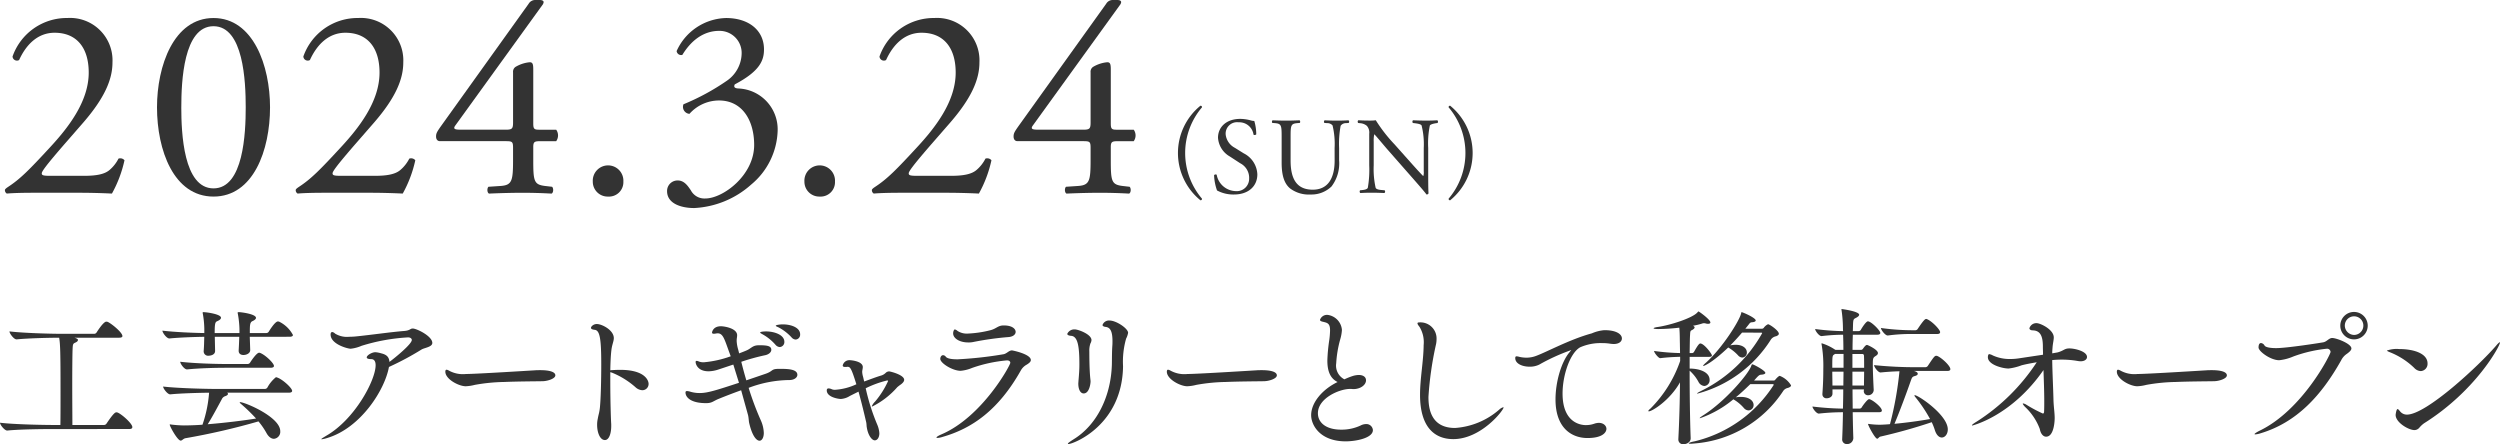
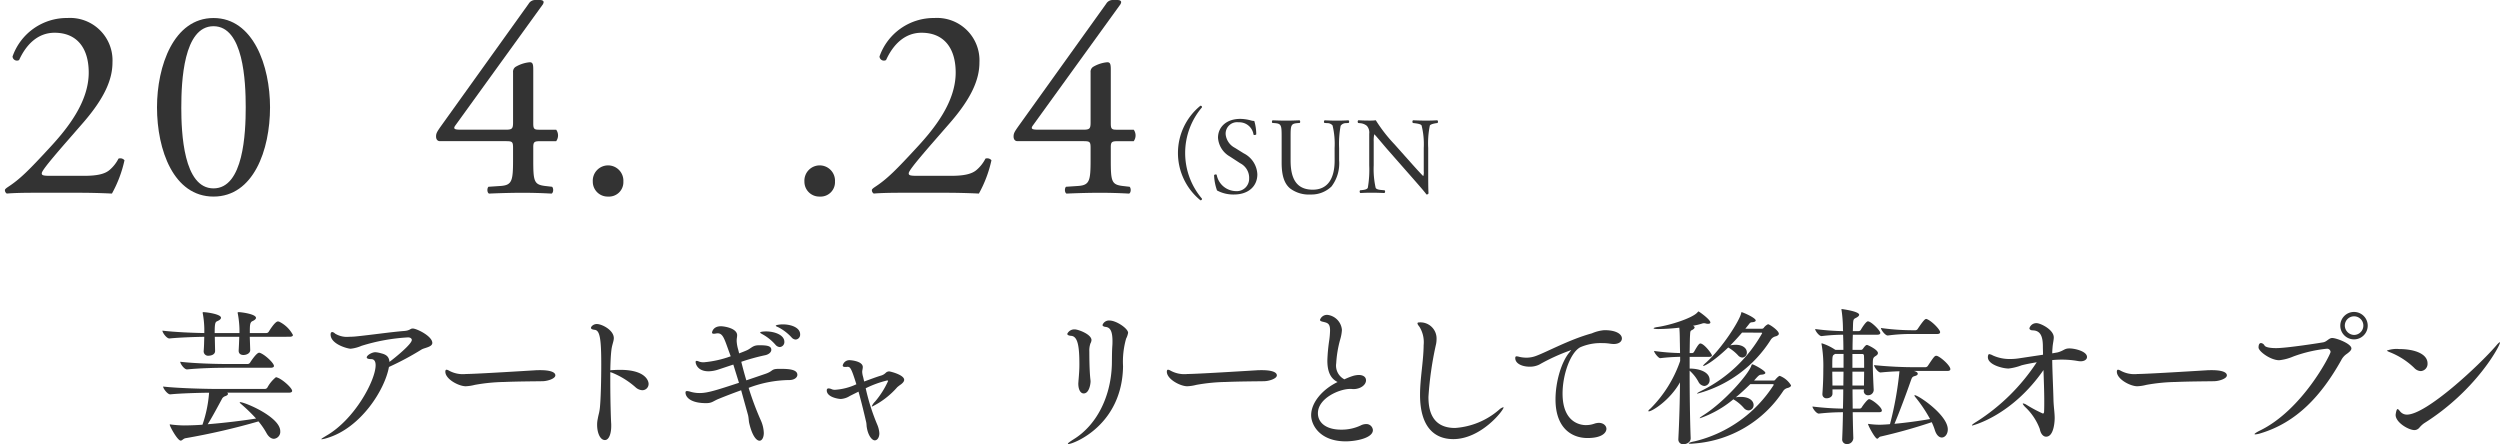
<svg xmlns="http://www.w3.org/2000/svg" width="366.223" height="65.073">
  <g data-name="グループ 23432">
    <g data-name="グループ 23434" fill="#333">
      <g data-name="グループ 23432">
        <path data-name="パス 48652" d="M12.317 25.756c1.84 0 3.04-.24 3.76-.88a5.368 5.368 0 001.28-1.64.8.8 0 01.879.24 17.846 17.846 0 01-1.839 4.88c-1.64-.08-3.319-.12-5.159-.12h-5.8c-2.239 0-3.559.04-4.439.12a.577.577 0 01-.279-.52c0-.121.2-.28.44-.44 1.839-1.2 3.159-2.56 6.118-5.76 2.64-2.839 5.719-6.718 5.719-11 0-3.639-1.759-5.839-5-5.839-2.4 0-4.119 1.64-5.2 4a.645.645 0 01-.96-.52 8.418 8.418 0 018.039-5.639 6.214 6.214 0 016.6 6.519c0 2.479-1.16 5.2-4.279 8.8l-2.44 2.8c-3.28 3.759-3.639 4.4-3.639 4.639 0 .28.2.36 1.239.36z" />
        <path data-name="パス 48653" d="M39.557 15.717c0 6.28-2.44 13.079-8.279 13.079s-8.279-6.8-8.279-13.079c0-6.039 2.44-13.077 8.279-13.077s8.279 7.038 8.279 13.077zm-13 0c0 3.76.32 11.878 4.719 11.878s4.719-8.118 4.719-11.878-.32-11.877-4.719-11.877-4.717 8.118-4.717 11.877z" />
-         <path data-name="パス 48654" d="M54.917 25.756c1.84 0 3.04-.24 3.76-.88a5.368 5.368 0 001.28-1.64.8.8 0 01.88.24 17.841 17.841 0 01-1.84 4.88c-1.64-.08-3.319-.12-5.159-.12h-5.8c-2.24 0-3.56.04-4.439.12a.575.575 0 01-.28-.52c0-.121.2-.28.44-.44 1.839-1.2 3.159-2.56 6.118-5.76 2.64-2.839 5.72-6.718 5.72-11 0-3.639-1.76-5.839-5-5.839-2.4 0-4.12 1.64-5.2 4a.645.645 0 01-.96-.52 8.418 8.418 0 018.039-5.639 6.214 6.214 0 016.6 6.519c0 2.479-1.16 5.2-4.279 8.8l-2.44 2.8c-3.279 3.759-3.639 4.4-3.639 4.639 0 .28.2.36 1.239.36z" />
        <path data-name="パス 48655" d="M64.438 20.677c-.359 0-.56-.28-.56-.68 0-.48.16-.72.72-1.52L77.436.56a1.112 1.112 0 01.92-.56h.68c.4 0 .6.12.6.32a.843.843 0 01-.2.44l-12.718 17.6c-.48.64.08.64 1.12.64h6.2c.959 0 1.12-.12 1.12-1.04v-7.359a.852.852 0 01.359-.8 4.943 4.943 0 012.04-.679c.56-.04.56.44.56 1.24v7.718c0 .76.12.92.8.92h2.559a1.44 1.44 0 010 1.68h-2.159c-1 0-1.2.04-1.2.88v1.8c0 3.16.08 3.68 1.72 3.88l1.039.12c.241.239.2.88-.08 1a77.653 77.653 0 00-4.159-.12c-1.439 0-3.239.04-5 .12-.28-.12-.32-.761-.08-1l1.8-.12c1.68-.12 1.8-.8 1.8-3.88v-1.68c0-.959-.12-1-1.161-1z" />
        <path data-name="パス 48656" d="M86.838 26.596a2.243 2.243 0 114.479 0 2.11 2.11 0 01-2.239 2.2 2.176 2.176 0 01-2.24-2.2z" />
-         <path data-name="パス 48657" d="M97.719 27.996a1.535 1.535 0 011.56-1.56c.96 0 1.48.8 1.92 1.44a2.243 2.243 0 002.119 1.2c2.6 0 7.159-3.4 7.159-7.839 0-3.519-1.68-6.518-5.159-6.518a5.811 5.811 0 00-4.32 1.959 1.029 1.029 0 01-.879-1.4 33.737 33.737 0 006.4-3.479 4.955 4.955 0 002.12-3.839 3.237 3.237 0 00-3.28-3.439c-2.36 0-4.159 1.479-5.4 3.519a.662.662 0 01-.84-.56 8.171 8.171 0 017.239-4.839c3.279 0 5.559 1.76 5.559 4.6 0 1.64-.64 3.2-4.279 5.119-.2.4 0 .56.48.6a5.991 5.991 0 015.8 6.159 10.653 10.653 0 01-3.879 7.919 13.518 13.518 0 01-8.358 3.439c-1.802-.002-3.962-.602-3.962-2.481z" />
        <path data-name="パス 48658" d="M117.838 26.596a2.243 2.243 0 114.479 0 2.11 2.11 0 01-2.239 2.2 2.176 2.176 0 01-2.24-2.2z" />
        <path data-name="パス 48659" d="M139.317 25.756c1.84 0 3.04-.24 3.76-.88a5.368 5.368 0 001.28-1.64.8.8 0 01.879.24 17.846 17.846 0 01-1.839 4.88c-1.64-.08-3.319-.12-5.159-.12h-5.8c-2.239 0-3.559.04-4.439.12a.577.577 0 01-.279-.52c0-.121.2-.28.44-.44 1.839-1.2 3.159-2.56 6.118-5.76 2.64-2.839 5.719-6.718 5.719-11 0-3.639-1.759-5.839-5-5.839-2.4 0-4.119 1.64-5.2 4a.645.645 0 01-.96-.52 8.418 8.418 0 018.039-5.639 6.214 6.214 0 016.6 6.519c0 2.479-1.16 5.2-4.279 8.8l-2.44 2.8c-3.28 3.759-3.639 4.4-3.639 4.639 0 .28.2.36 1.239.36z" />
        <path data-name="パス 48660" d="M149.038 20.677c-.359 0-.56-.28-.56-.68 0-.48.161-.72.72-1.52L162.038.56a1.111 1.111 0 01.92-.56h.68c.4 0 .6.12.6.32a.844.844 0 01-.2.44l-12.718 17.6c-.48.64.08.64 1.12.64h6.2c.96 0 1.12-.12 1.12-1.04v-7.359a.851.851 0 01.36-.8 4.939 4.939 0 012.039-.679c.56-.04.56.44.56 1.24v7.718c0 .76.12.92.8.92h2.56a1.444 1.444 0 010 1.68h-2.16c-1 0-1.2.04-1.2.88v1.8c0 3.16.08 3.68 1.72 3.88l1.039.12c.241.239.2.88-.08 1a77.653 77.653 0 00-4.159-.12c-1.439 0-3.239.04-5 .12-.28-.12-.32-.761-.08-1l1.8-.12c1.68-.12 1.8-.8 1.8-3.88v-1.68c0-.959-.12-1-1.16-1z" />
      </g>
      <g data-name="グループ 23433">
        <path data-name="パス 48661" d="M176.079 29.105c0 .159-.064.224-.225.239a8.933 8.933 0 010-13.861c.161.016.225.08.225.24a10.313 10.313 0 000 13.382z" />
        <path data-name="パス 48662" d="M180.782 28.492a5.007 5.007 0 01-2.5-.592 7.4 7.4 0 01-.432-2.242c.08-.111.32-.144.384-.047a2.912 2.912 0 002.753 2.384 1.818 1.818 0 002-1.841 2.4 2.4 0 00-1.312-2.24l-1.521-.992a3.415 3.415 0 01-1.729-2.754c0-1.52 1.185-2.753 3.266-2.753a6.187 6.187 0 011.488.208 2.146 2.146 0 00.561.1 7.006 7.006 0 01.288 1.953c-.065.1-.321.144-.4.048a2.1 2.1 0 00-2.176-1.809 1.677 1.677 0 00-1.905 1.777 2.518 2.518 0 001.36 1.969l1.281.8a3.606 3.606 0 012 3.073c.003 1.757-1.325 2.958-3.406 2.958z" />
        <path data-name="パス 48663" d="M195.505 21.689a11.534 11.534 0 00-.3-3.313.992.992 0 00-.8-.337l-.4-.032a.289.289 0 01.032-.384c.608.032 1.2.048 1.825.048.672 0 1.1-.016 1.681-.048a.277.277 0 01.031.384l-.384.032a.937.937 0 00-.8.384 14.333 14.333 0 00-.224 3.266v1.809a5.571 5.571 0 01-1.121 3.825 4.216 4.216 0 01-3.057 1.169 4.55 4.55 0 01-2.993-.881c-.848-.7-1.248-1.873-1.248-3.777v-3.778c0-1.664-.033-1.937-.961-2.017l-.4-.032c-.1-.063-.064-.336.032-.384.8.032 1.345.048 1.985.048.656 0 1.184-.016 1.969-.048.1.048.128.321.031.384l-.383.032c-.929.08-.961.353-.961 2.017v3.458c0 2.576.8 4.273 3.249 4.273 2.321 0 3.2-1.824 3.2-4.258z" />
        <path data-name="パス 48664" d="M209.217 25.514c0 .481 0 2.386.048 2.8a.288.288 0 01-.3.176c-.193-.273-.656-.833-2.049-2.417l-3.713-4.226c-.433-.5-1.521-1.809-1.857-2.161h-.033a4.116 4.116 0 00-.08 1.041v3.489a12.531 12.531 0 00.289 3.313c.1.176.416.272.816.3l.5.048a.292.292 0 01-.032.4c-.72-.031-1.28-.047-1.872-.047-.673 0-1.1.016-1.665.047a.3.3 0 01-.032-.4l.432-.048c.368-.048.624-.144.7-.32a15.45 15.45 0 00.208-3.3v-4.626a1.464 1.464 0 00-.352-1.152 1.731 1.731 0 00-.992-.385l-.272-.031c-.1-.1-.1-.337.032-.4.672.048 1.52.048 1.808.048a5.157 5.157 0 00.737-.048 22.037 22.037 0 002.737 3.522l1.553 1.744c1.1 1.233 1.888 2.129 2.641 2.9h.031a1.612 1.612 0 00.064-.672v-3.425a11.29 11.29 0 00-.319-3.313c-.1-.144-.353-.241-.993-.321l-.272-.031c-.112-.1-.1-.353.032-.4.736.032 1.28.048 1.889.048.688 0 1.1-.016 1.648-.048a.283.283 0 01.033.4l-.225.031c-.512.08-.832.208-.9.337a12.918 12.918 0 00-.24 3.3z" />
-         <path data-name="パス 48665" d="M212.205 15.723c0-.16.063-.224.224-.24a8.933 8.933 0 010 13.861c-.161-.015-.224-.08-.224-.239a10.316 10.316 0 000-13.382z" />
      </g>
    </g>
    <g data-name="グループ 23436">
      <g data-name="グループ 23435" fill="#333">
-         <path data-name="パス 48666" d="M7.855 62.851c-1.21 0-4.863.022-6.777.22h-.022c-.4 0-1.056-.858-1.056-1.145 2.2.265 6.711.331 7.965.331h.88c.022-1.167.022-3.059.022-4.929 0-5.809-.044-6.953-.2-7.855-1.342 0-4.379.066-6.227.242h-.022c-.4 0-1.034-.88-1.034-1.167 2.244.265 6.359.353 7.613.353h4.8a.417.417 0 00.352-.2c.154-.242 1.012-1.585 1.43-1.585.044 0 .11.022.154.022.462.155 2.2 1.541 2.2 2.091 0 .132-.111.242-.485.242h-6.556c.417.11.527.22.527.33 0 .132-.11.264-.352.374-.4.176-.4.22-.44 1.166-.022.638-.044 2.684-.044 4.907s.022 4.62.022 6.007h4.643a.448.448 0 00.352-.2c1.078-1.607 1.3-1.651 1.452-1.651a.326.326 0 01.154.022c.572.2 2.179 1.607 2.179 2.135 0 .154-.088.286-.462.286z" />
        <path data-name="パス 48667" d="M36.588 49.341l.066 1.914v.022c0 .506-.573.726-.991.726-.374 0-.7-.176-.7-.616v-.066c.044-.726.066-1.408.088-1.98h-3.586l.044 2.046v.022c0 .616-.748.7-.946.7a.644.644 0 01-.727-.616v-.066c.066-.748.066-1.474.089-2.09-1.386.022-3.5.088-5.1.242h-.022c-.4 0-1.012-.858-1.012-1.144 1.848.22 4.532.33 6.139.352v-.617a13.974 13.974 0 00-.22-2.222.388.388 0 01-.022-.132c0-.088.044-.088.131-.088.418 0 2.553.286 2.553.815 0 .153-.132.33-.55.505-.286.132-.374.287-.374 1.739h3.63v-.617a14.29 14.29 0 00-.242-2.222.388.388 0 01-.022-.132c0-.088.066-.088.22-.088.264 0 2.465.264 2.465.837 0 .131-.132.308-.528.483-.374.177-.374.639-.374 1.739h2.42a.415.415 0 00.352-.2c.044-.065.9-1.5 1.342-1.5.044 0 .11.022.154.022a4.526 4.526 0 012.046 1.959c0 .132-.11.264-.484.264zm-3.323 8.185a.206.206 0 01.132.176c0 .132-.176.264-.462.352a.861.861 0 00-.462.462c-.528.968-1.364 2.553-2.046 3.631 2.706-.221 5.3-.551 7.085-.836a24.483 24.483 0 00-2.179-2.113c-.131-.11-.22-.2-.22-.242 0-.022.022-.044.067-.044.7 0 5.874 2.178 5.874 4.247a1.029 1.029 0 01-.924 1.122c-.352 0-.77-.242-1.1-.858a11.05 11.05 0 00-1.166-1.694 99.8 99.8 0 01-10.694 2.464c-.33.066-.484.352-.7.352-.462 0-1.606-2.09-1.606-2.332 0-.044.022-.044.044-.044a.62.62 0 01.176.022 16.958 16.958 0 001.848.131c.4 0 1.738-.022 2.729-.109a18.5 18.5 0 00.968-4.687c-1.607.022-4.137.088-5.677.242h-.022c-.4 0-1.034-.858-1.034-1.144 2.244.264 6.579.352 7.833.352h7.063a.456.456 0 00.374-.2 4.981 4.981 0 011.254-1.519.756.756 0 01.242.067c.748.264 2.134 1.518 2.134 1.936 0 .132-.109.264-.483.264zm-.176-3.653c-1.21 0-3.718.045-5.677.242h-.022c-.4 0-.99-.836-.99-1.122 2.244.264 5.545.33 6.8.33h3.081a.447.447 0 00.352-.2c.2-.33.968-1.452 1.32-1.452a.279.279 0 01.132.022c.748.264 2.046 1.5 2.046 1.915 0 .131-.11.263-.484.263z" />
        <path data-name="パス 48668" d="M55.05 51.601a3.763 3.763 0 01.786.157c.763.179 1.167.516 1.212 1.257.763-.561 3.277-2.6 3.277-3.21 0-.247-.269-.382-.538-.382a28 28 0 00-6.824 1.235 5.491 5.491 0 01-1.594.427c-.426 0-2.94-.651-2.94-2.088 0-.224.089-.359.247-.359a.744.744 0 01.4.224 3.3 3.3 0 002.065.472 10.78 10.78 0 001.167-.068c2.177-.224 4.96-.628 6.936-.785.83-.068.853-.359 1.212-.359.583 0 2.873 1.122 2.873 2.11 0 .606-1.123.7-1.571.964a41.7 41.7 0 01-4.781 2.56c-.606 3.366-4.13 8.911-9 10.392a4.755 4.755 0 01-.831.2c-.045 0-.067 0-.067-.023 0-.067.269-.224.674-.471 4.22-2.4 7.272-8.17 7.272-10.348 0-.628-.247-.9-.651-.9-.471 0-.651-.112-.651-.247 0-.315.763-.763 1.257-.763z" />
        <path data-name="パス 48669" d="M79.512 55.843c-1.078.022-3.39.022-5.679.112a26.549 26.549 0 00-4.287.427 6.151 6.151 0 01-1.324.2c-1.01 0-2.985-1.033-2.985-2.133 0-.2.067-.292.179-.292a.872.872 0 01.314.113 4.22 4.22 0 002.537.516c1.5 0 10.033-.539 10.1-.539.225-.022.494-.022.786-.022 1.324 0 2.2.247 2.2.763-.001.474-1.1.832-1.841.855z" />
        <path data-name="パス 48670" d="M89.538 62.42c0 1.122-.337 2.042-.92 2.042-.719 0-1.145-1.078-1.145-2.222a3.956 3.956 0 01.09-.876c.134-.763.224-.83.314-1.638.135-1.3.2-4.108.2-6.307 0-3.771-.2-5.006-.943-5.1-.381-.044-.561-.134-.561-.291 0-.2.359-.561.853-.561.763 0 2.491.9 2.491 2.065 0 .471-.269.965-.359 1.795-.089.741-.134 1.774-.157 2.918.068 0 .157-.022.247-.022a17.29 17.29 0 011.19-.045c3.771 0 4.174 1.661 4.174 2.042a.915.915 0 01-.92.943 1.6 1.6 0 01-1.01-.449 12.026 12.026 0 00-3.456-2.132l-.225-.067v1.346c0 2.806.09 5.7.135 6.24z" />
        <path data-name="パス 48671" d="M108.57 57.169c-1.01.36-2.065.763-3.232 1.235-.853.336-.987.628-1.8.651h-.134c-2.133 0-2.986-.808-2.986-1.571 0-.135.09-.2.225-.2a2.257 2.257 0 01.538.113 4.835 4.835 0 001.347.179c1.123 0 2.447-.426 5.724-1.5l-.83-2.672-2.155.718a4.935 4.935 0 01-1.459.27c-1.684 0-1.908-1.167-1.908-1.347 0-.135.045-.179.157-.179a.75.75 0 01.314.089 1.888 1.888 0 00.764.113 15.411 15.411 0 003.905-.876l-.269-.74c-.674-1.863-.876-2.626-1.661-2.626-.068 0-.135.022-.2.022a1.786 1.786 0 01-.337.045c-.157 0-.269-.045-.269-.18 0-.022.112-.92 1.3-.92.494 0 2.38.292 2.38 1.324a3.141 3.141 0 01-.045.427 2.937 2.937 0 00-.023.449 5.373 5.373 0 00.225 1.234l.134.539c.472-.18.876-.337 1.123-.449.561-.247.808-.629 1.436-.719a3.233 3.233 0 01.472-.022c1.212 0 1.683.157 1.683.673 0 .337-.359.7-1.01.808a30.636 30.636 0 00-3.389.943c.224.9.471 1.818.74 2.716l2.829-.965c1.167-.4.74-.718 1.975-.718h.134c1.056 0 2.537.023 2.537.875 0 .382-.427.741-1.1.763a17.225 17.225 0 00-6.038 1.145 43.216 43.216 0 001.773 4.736 4.9 4.9 0 01.449 1.863c0 .674-.269 1.145-.628 1.145-.427 0-1.055-.651-1.5-2.537-.09-.336-.067-.74-.18-1.212zm5.028-6.666a7.026 7.026 0 00-1.885-1.526c-.2-.113-.36-.2-.36-.247 0-.18.831-.18.876-.18 1.144 0 2.671.471 2.671 1.526a.728.728 0 01-.674.764.885.885 0 01-.628-.339zm2.357-1.078a6.956 6.956 0 00-1.931-1.481c-.2-.09-.381-.157-.381-.225 0-.112.561-.2 1.055-.2 1.145 0 2.514.449 2.514 1.459a.711.711 0 01-.651.763.842.842 0 01-.606-.318z" />
        <path data-name="パス 48672" d="M124.502 57.998a2.8 2.8 0 01-1.324.448c-.314 0-2.065-.246-2.065-1.256 0-.2.09-.292.269-.292a1.269 1.269 0 01.494.134 1.227 1.227 0 00.472.068 8.69 8.69 0 003.1-.808c-.763-2.469-.92-2.559-1.324-2.559-.045 0-.112.023-.18.023h-.134c-.2 0-.36-.045-.36-.225a1 1 0 011.1-.763c.045 0 1.841.112 1.841 1.01a2.288 2.288 0 01-.045.359 1.94 1.94 0 00-.045.337 3.209 3.209 0 00.135.741l.157.673c.92-.337 1.8-.673 2.491-.876a1.564 1.564 0 00.651-.381.739.739 0 01.516-.225c.135 0 2.2.494 2.2 1.235 0 .247-.224.471-.449.651a6.064 6.064 0 00-.561.426 11.919 11.919 0 01-3.659 2.829c-.045 0-.067-.023-.067-.045a2.074 2.074 0 01.472-.674 12.7 12.7 0 001.907-3.008c0-.067-.067-.089-.135-.089a15.062 15.062 0 00-3.142 1.145 30.351 30.351 0 001.706 5.364 3.782 3.782 0 01.292 1.234c0 .607-.292 1.033-.673 1.033s-.966-.651-1.167-1.908c-.045-.224-.023-.471-.09-.763-.27-1.167-.674-2.873-1.123-4.467z" />
-         <path data-name="パス 48673" d="M148.246 51.331c.089 0 2.761.539 2.761 1.414 0 .247-.247.449-.607.674a2.164 2.164 0 00-.875.875c-3.255 5.769-7.115 8.462-11.424 9.7a2.987 2.987 0 01-.764.157c-.09 0-.157-.023-.157-.067 0-.068.247-.247.718-.449 5.993-2.559 10.1-10.124 10.1-10.482 0-.225-.18-.36-.494-.36a20.833 20.833 0 00-5.095 1.1 5.729 5.729 0 01-1.684.427c-1.189 0-2.985-1.123-2.985-1.751 0-.2.112-.539.426-.539a.533.533 0 01.382.225c.225.292.921.381 1.728.381a57.186 57.186 0 006.712-.741c.517-.092.786-.564 1.258-.564zm-5.769-1.212a3.282 3.282 0 01-.651.045c-1.234 0-2.2-.583-2.2-1.324 0-.314.135-.583.247-.583a.907.907 0 01.4.224 2.487 2.487 0 001.549.381 16.046 16.046 0 003.188-.471c.965-.224 1.144-.718 2.02-.718 1.369 0 1.751.584 1.751.942 0 .382-.382.719-1.078.764a44.258 44.258 0 00-5.226.74z" />
        <path data-name="パス 48674" d="M157.96 56.18c0-.112.023-.225.023-.36.09-1.032.135-1.683.135-2.424 0-2.648-.225-4.13-1.213-4.2-.314-.023-.561-.112-.561-.292a1.136 1.136 0 011.122-.65c.449 0 2.425.7 2.425 1.57a1.142 1.142 0 01-.158.494 3.228 3.228 0 00-.157 1.19c0 2.514.112 3.636.135 3.883.022.2.045.359.045.471 0 .337-.18 1.773-1.01 1.773-.408.003-.786-.466-.786-1.455zm-1.436 8.866c-.045 0-.09-.023-.09-.045 0-.09.247-.269.875-.674 3.21-1.975 5.41-6.015 5.567-10.886.022-.965 0-1.683.067-2.761.023-.269.023-.493.023-.718 0-1.571-.405-1.975-.943-2.065-.27-.022-.516-.112-.516-.292a1 1 0 011.032-.651c.988 0 2.716 1.168 2.716 1.8a2.94 2.94 0 01-.292.853 12.342 12.342 0 00-.448 4.04c-.113 8.683-7.318 11.399-7.991 11.399z" />
        <path data-name="パス 48675" d="M185.205 55.843c-1.078.022-3.39.022-5.679.112a26.556 26.556 0 00-4.287.427 6.146 6.146 0 01-1.325.2c-1.009 0-2.984-1.033-2.984-2.133 0-.2.066-.292.179-.292a.881.881 0 01.314.113 4.216 4.216 0 002.536.516c1.5 0 10.034-.539 10.1-.539.225-.022.494-.022.786-.022 1.324 0 2.2.247 2.2.763 0 .474-1.099.832-1.84.855z" />
        <path data-name="パス 48676" d="M197.747 56.976c-1.518 0-4.687 1.342-4.687 3.564 0 1.342 1.145 2.4 3.411 2.4a6.562 6.562 0 002.86-.617 1.739 1.739 0 01.749-.2.954.954 0 011.034.88c0 1.188-2.531 1.65-3.983 1.65-3.784 0-5.061-2.4-5.061-3.829 0-1.87 1.673-3.806 3.873-4.862-1.188-.572-1.5-1.805-1.5-3.147a25.412 25.412 0 01.285-3.036 11.424 11.424 0 00.111-1.386c0-1.013-.374-1.1-1.034-1.255-.309-.066-.44-.154-.44-.286a1.09 1.09 0 011.1-.726 2.414 2.414 0 012.112 2.2 5.933 5.933 0 01-.242 1.364 16.345 16.345 0 00-.594 3.521 2.261 2.261 0 001.197 2.358 10.122 10.122 0 011.276-.506 3.324 3.324 0 01.836-.133c.462 0 1.056.177 1.056.793 0 .638-.77 1.276-1.87 1.276-.088 0-.2-.022-.286-.022z" />
        <path data-name="パス 48677" d="M212.883 64.325c-2.552 0-4.862-1.54-4.862-6.491 0-2.42.506-4.885.528-7.283a4.287 4.287 0 00-.616-2.685c-.2-.241-.287-.4-.287-.505 0-.088.089-.132.265-.132a2.361 2.361 0 012.53 2.442 3.98 3.98 0 01-.066.7 49.335 49.335 0 00-1.122 7.767c0 1.584.286 4.555 3.894 4.555a10.972 10.972 0 006.469-2.685 1.489 1.489 0 01.594-.352c.044 0 .044 0 .044.044 0 .4-3.278 4.625-7.371 4.625z" />
        <path data-name="パス 48678" d="M235.104 48.369c1.628 0 2.487.571 2.487 1.21 0 .418-.374.814-1.211.814a4.3 4.3 0 01-.506-.044 7.284 7.284 0 00-1.21-.088 7.463 7.463 0 00-3.19.616c-1.453.814-2.575 4.026-2.575 6.777 0 4.62 3.1 4.62 3.433 4.62a3.769 3.769 0 001.254-.219 2.145 2.145 0 01.616-.111c.682 0 1.122.419 1.122.881s-.506 1.342-2.772 1.342c-2.288 0-4.687-1.43-4.687-5.655 0-2.574.858-5.523 2.069-6.931.109-.154.219-.242.219-.264s0-.022-.022-.022a28.713 28.713 0 00-4.642 2.112 3.083 3.083 0 01-1.43.308c-1.057 0-2.091-.44-2.091-1.254 0-.22.088-.264.2-.264a1.93 1.93 0 01.44.088 4.709 4.709 0 00.991.11 3.965 3.965 0 001.43-.264c1.518-.55 4.928-2.42 8.163-3.3a5.733 5.733 0 011.8-.462z" />
        <path data-name="パス 48679" d="M247.665 64.215c0 .55-.572.858-1.056.858a.686.686 0 01-.748-.726v-.066c.132-2.508.219-5.567.241-8.274-1.5 2.663-4.092 4.248-4.554 4.248-.066 0-.088-.023-.088-.045 0-.066.11-.2.33-.374a18.266 18.266 0 004.334-6.953v-.616c-.814.022-1.826.066-2.9.2h-.022c-.264 0-.9-.814-.9-1.056a31.81 31.81 0 003.806.308c0-.528-.022-.99-.022-1.364-.021-.44 0-1.518-.087-2.354a28.884 28.884 0 01-3.081.2c-.44 0-.682-.044-.682-.109s.2-.132.638-.2c1.716-.241 5.039-1.276 5.787-2.134.066-.066.088-.132.154-.132.088 0 1.738 1.188 1.738 1.607 0 .132-.132.2-.33.2a.97.97 0 01-.33-.044 1.156 1.156 0 00-.264-.043.9.9 0 00-.33.065 10.339 10.339 0 01-1.3.309c.154.065.242.153.242.242 0 .132-.154.263-.352.374-.242.11-.286.154-.308.66-.044.594-.044 1.54-.066 2.728h.374a.377.377 0 00.264-.176c.462-.814.726-1.232.924-1.232.55 0 1.694 1.518 1.694 1.738 0 .132-.088.22-.418.22h-2.838v1.717c1.342 0 2.926.461 2.926 1.672a.837.837 0 01-.77.88 1.064 1.064 0 01-.858-.594 5.99 5.99 0 00-1.3-1.65c0 3.19.044 7.041.154 9.9zm8.735-7.943c-.66.638-1.342 1.3-2.134 1.936a3.7 3.7 0 01.726-.066c1.32 0 1.892.616 1.892 1.188a.777.777 0 01-.726.792.941.941 0 01-.7-.352 6.024 6.024 0 00-1.54-1.276 15.745 15.745 0 01-4.885 2.772c-.022 0-.044 0-.044-.022 0-.044.154-.175.506-.4 3.169-2 6.689-6.072 7.063-7.3.044-.111.066-.177.132-.177.2 0 1.915.925 1.915 1.255 0 .132-.2.241-.595.263-.308.022-.418.133-1.056.859h2.86c.2 0 .243-.133.309-.2.022-.022.418-.484.594-.484a3.335 3.335 0 011.65 1.386c0 .154-.132.264-.44.374a1.084 1.084 0 00-.726.484 17.1 17.1 0 01-12.938 7.657c-.242.022-.44.044-.572.044-.22 0-.308-.022-.308-.066 0-.066.264-.176.836-.286a19.034 19.034 0 0011.617-8.273c0-.066-.065-.11-.175-.11zm-1.21-7.547a34.55 34.55 0 01-1.716 1.87 4.343 4.343 0 01.77-.088c1.012 0 1.65.484 1.65 1.122a.712.712 0 01-.66.748.868.868 0 01-.616-.308 6.033 6.033 0 00-1.453-1.166c-2.4 2.288-3.542 2.707-3.63 2.707-.022 0-.044 0-.044-.022 0-.067.132-.221.418-.463 2.377-2.134 4.885-6.095 5.149-7.217.022-.132.022-.176.088-.176.132 0 2.046.815 2.046 1.211 0 .131-.176.241-.55.264-.286.022-.33.154-.528.4l-.44.549h2.42a.355.355 0 00.308-.175 1.64 1.64 0 01.594-.485c.221 0 1.584.925 1.584 1.387 0 .154-.131.264-.4.374a1.183 1.183 0 00-.748.462 18.239 18.239 0 01-10.781 7.943.077.077 0 01-.044-.022c0-.066.242-.2.726-.44a20.669 20.669 0 008.8-8.383c0-.066-.045-.088-.155-.088z" />
        <path data-name="パス 48680" d="M275.671 60.144c0 .133-.088.242-.44.242h-3.828c.022 1.695.066 3.081.088 3.763v.044a.9.9 0 01-.946.858.666.666 0 01-.682-.748v-.066c.044-.968.088-2.333.11-3.851a32.459 32.459 0 00-3.521.2h-.022c-.352 0-.924-.771-.924-1.035a41.477 41.477 0 004.467.308c.022-.9.044-1.87.044-2.816h-1.579v.616c0 .484-.485.682-.837.682a.576.576 0 01-.638-.594v-.088c.11-1.43.132-2.64.132-3.631a18.334 18.334 0 00-.242-3.52.43.43 0 01-.022-.154c0-.044.022-.066.044-.066a7.44 7.44 0 011.959.946h.022a.021.021 0 01.021.022h1.161c0-.88-.021-1.606-.043-2.222a27.346 27.346 0 00-3.147.2h-.022c-.352 0-.924-.77-.924-1.035a35.751 35.751 0 004.093.309c0-.088-.022-.176-.022-.265a19.736 19.736 0 00-.2-2.772.388.388 0 01-.022-.132c0-.066.022-.066.066-.066.023 0 2.531.33 2.531.836 0 .132-.154.286-.4.419-.33.175-.44.175-.484.7-.022.285-.022.7-.044 1.276h.858a.379.379 0 00.308-.176c.242-.441.792-1.255 1.034-1.255.506 0 1.826 1.365 1.826 1.695 0 .132-.088.264-.44.264h-3.586a63.252 63.252 0 00-.044 2.222h1.232a.347.347 0 00.286-.154c.286-.4.44-.572.616-.572.066 0 1.585.682 1.585 1.188 0 .2-.155.33-.375.462-.33.22-.374.33-.374 1.166 0 .9.066 2.531.132 3.763v.044a.8.8 0 01-.814.748.6.6 0 01-.638-.638l.022-.22h-1.672c0 .968.022 1.936.022 2.816h1.012a.379.379 0 00.308-.176c.176-.308.858-1.21 1.078-1.21.379-.002 1.875 1.145 1.875 1.673zm-5.611-8.295h-1.253l-.155.11c-.242.132-.242.4-.242 1.914h1.65zm-1.65 2.6c0 .661.023 1.387.023 2.025h1.6c0-.682.022-1.364.022-2.025zm4.643-2.31c0-.154-.066-.286-.264-.286h-1.43v2.024h1.716c0-.641 0-1.236-.022-1.742zm-1.694 2.31v2.025h1.694c0-.726.022-1.386.022-2.025zm14.346-.374c0 .132-.088.265-.44.265h-4.907c.462.109.572.286.572.418 0 .109-.088.242-.44.33-.4.11-.418.242-.638.858-.528 1.518-1.562 4.313-2.333 6.139a68.648 68.648 0 005.215-.7 20.922 20.922 0 00-2.156-3.213.523.523 0 01-.132-.242c0-.022 0-.044.044-.044.506 0 4.841 2.9 4.841 5.017 0 .7-.418 1.188-.88 1.188-.374 0-.792-.33-1.035-1.144a8.638 8.638 0 00-.44-1.1 78.062 78.062 0 01-7.525 2.112c-.2.044-.308.308-.462.308-.308 0-1.342-1.937-1.342-2.156 0-.022 0-.022.022-.022a.773.773 0 00.132.022 12.976 12.976 0 001.5.11c.484 0 1.387-.066 1.562-.088a49.536 49.536 0 001.387-7.745c-.9.022-1.871.087-2.75.175h-.022c-.374 0-.947-.814-.947-1.078a59.967 59.967 0 006.315.308h1.21a.449.449 0 00.352-.2c.837-1.255.99-1.475 1.233-1.475a.272.272 0 01.131.022c.635.237 1.933 1.448 1.933 1.929zm-1.5-5.412c0 .132-.087.264-.44.264h-3.762a24.987 24.987 0 00-3.454.22h-.022c-.375 0-.991-.836-.991-1.1a34.051 34.051 0 004.533.33h.528a.408.408 0 00.33-.2c.572-.857 1.012-1.452 1.211-1.452a.275.275 0 01.131.022c.729.283 1.939 1.538 1.939 1.912z" />
        <path data-name="パス 48681" d="M301.414 51.623c.92-.247.988-.583 1.728-.583.809 0 2.582.426 2.582 1.257 0 .336-.337.628-.943.628a3.161 3.161 0 01-.427-.045 13.494 13.494 0 00-2.356-.2c-.427 0-.9.022-1.37.067.023 1.706.135 3.928.18 5.7.022 1.123.18 1.954.18 2.806 0 .315-.068 2.716-1.257 2.716-.449 0-.808-.471-.921-1.122a8.452 8.452 0 00-2.177-3.255c-.224-.247-.314-.381-.314-.449 0-.045.022-.045.045-.045a1.25 1.25 0 01.426.158 20.07 20.07 0 002.469 1.324c.112 0 .18-.112.18-.337.022-.493.022-.987.022-1.5 0-1.5-.067-3.03-.112-4.534-4.691 6.757-10.415 8.126-10.437 8.126a.049.049 0 01-.045-.045c0-.068.269-.27.673-.516a29.4 29.4 0 008.822-8.709c-.763.134-1.527.269-2.222.448a7.919 7.919 0 01-1.909.472c-.83 0-3.029-.539-3.029-1.661 0-.09.022-.449.2-.449a1.637 1.637 0 01.539.2 5.948 5.948 0 002.469.517 8.615 8.615 0 001.279-.09l3.143-.472.449-.067c0-.4-.023-.808-.023-1.212 0-1.594-.426-2.335-1.5-2.357-.246 0-.471-.112-.471-.314a1.055 1.055 0 011.055-.741c.561 0 2.514.943 2.514 2.087 0 .4-.135.854-.18 1.482a9.511 9.511 0 00-.045.853z" />
        <path data-name="パス 48682" d="M324.371 55.843c-1.077.022-3.389.022-5.678.112a26.556 26.556 0 00-4.287.427 6.155 6.155 0 01-1.325.2c-1.01 0-2.985-1.033-2.985-2.133 0-.2.067-.292.179-.292a.878.878 0 01.315.113 4.215 4.215 0 002.536.516c1.5 0 10.033-.539 10.1-.539.225-.022.5-.022.786-.022 1.324 0 2.2.247 2.2.763 0 .474-1.1.832-1.841.855z" />
        <path data-name="パス 48683" d="M331.145 63.474a3.13 3.13 0 01-.763.158c-.068 0-.113 0-.113-.045 0-.068.292-.269.741-.494 6.285-3.03 10.393-11.178 10.393-11.537a.5.5 0 00-.561-.471 20.042 20.042 0 00-4.916 1.144 7.085 7.085 0 01-2.043.539c-1.279 0-3.03-1.3-3.03-1.863 0-.471.157-.651.359-.651a.679.679 0 01.516.359c.158.269.853.382 1.706.382 1.594 0 6.577-.786 6.914-.853.539-.113.808-.629 1.3-.629.607 0 2.806.831 2.806 1.527 0 .269-.292.516-.651.785a2.446 2.446 0 00-.852.965c-2.913 5.185-6.513 9.091-11.806 10.684zm13.692-13.759a2.009 2.009 0 110-4.018 2.009 2.009 0 110 4.018zm1.369-2.02a1.358 1.358 0 00-2.716 0 1.39 1.39 0 001.369 1.369 1.37 1.37 0 001.347-1.369z" />
        <path data-name="パス 48684" d="M353.654 53.89a10.909 10.909 0 00-3.614-2.312c-.27-.112-.382-.179-.382-.224a4.178 4.178 0 011.751-.224c2.335 0 4.2.718 4.2 2.109a1.059 1.059 0 01-.987 1.122 1.388 1.388 0 01-.968-.471zm.74 8.777a.945.945 0 01-.7.336c-.876 0-2.761-1.122-2.761-2.222 0-.023.09-.853.291-.853.09 0 .2.135.405.382a1.262 1.262 0 00.965.426c2.828 0 10.527-7.16 13.063-10.1.292-.358.472-.493.517-.493.022 0 .044 0 .044.045 0 .493-3.546 7.07-11.133 11.828a3.952 3.952 0 00-.691.653z" />
      </g>
    </g>
  </g>
</svg>